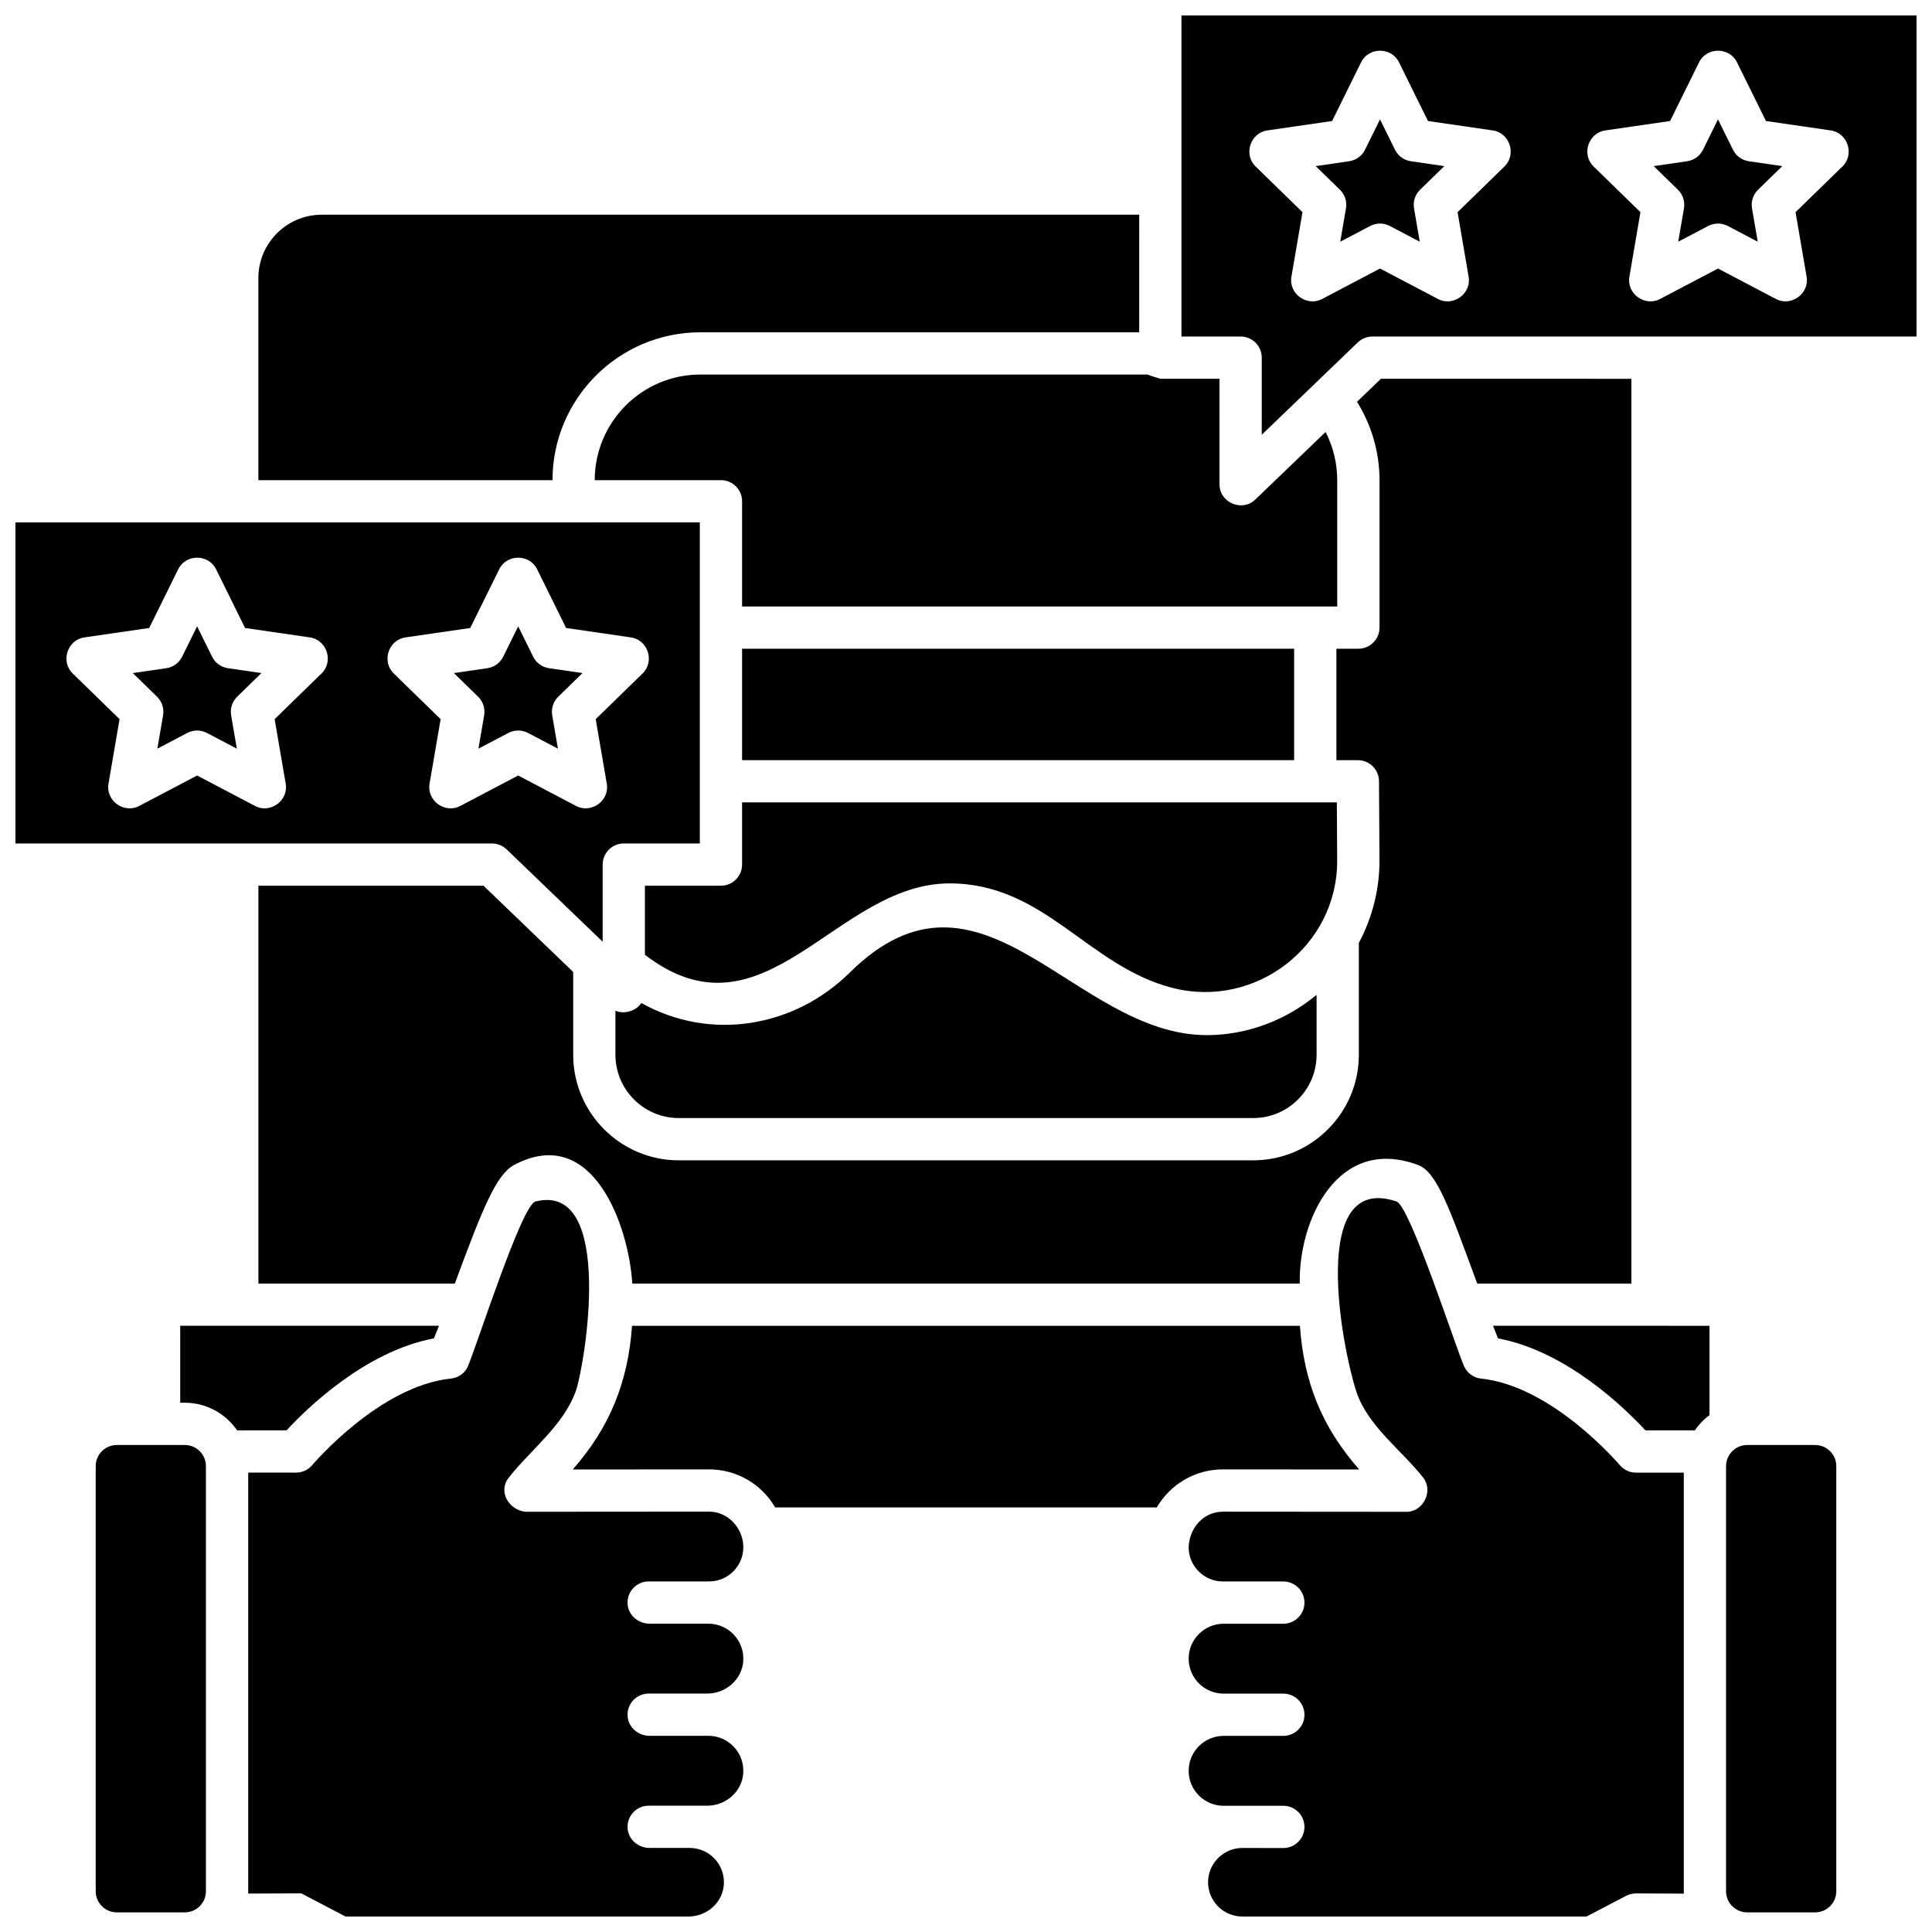
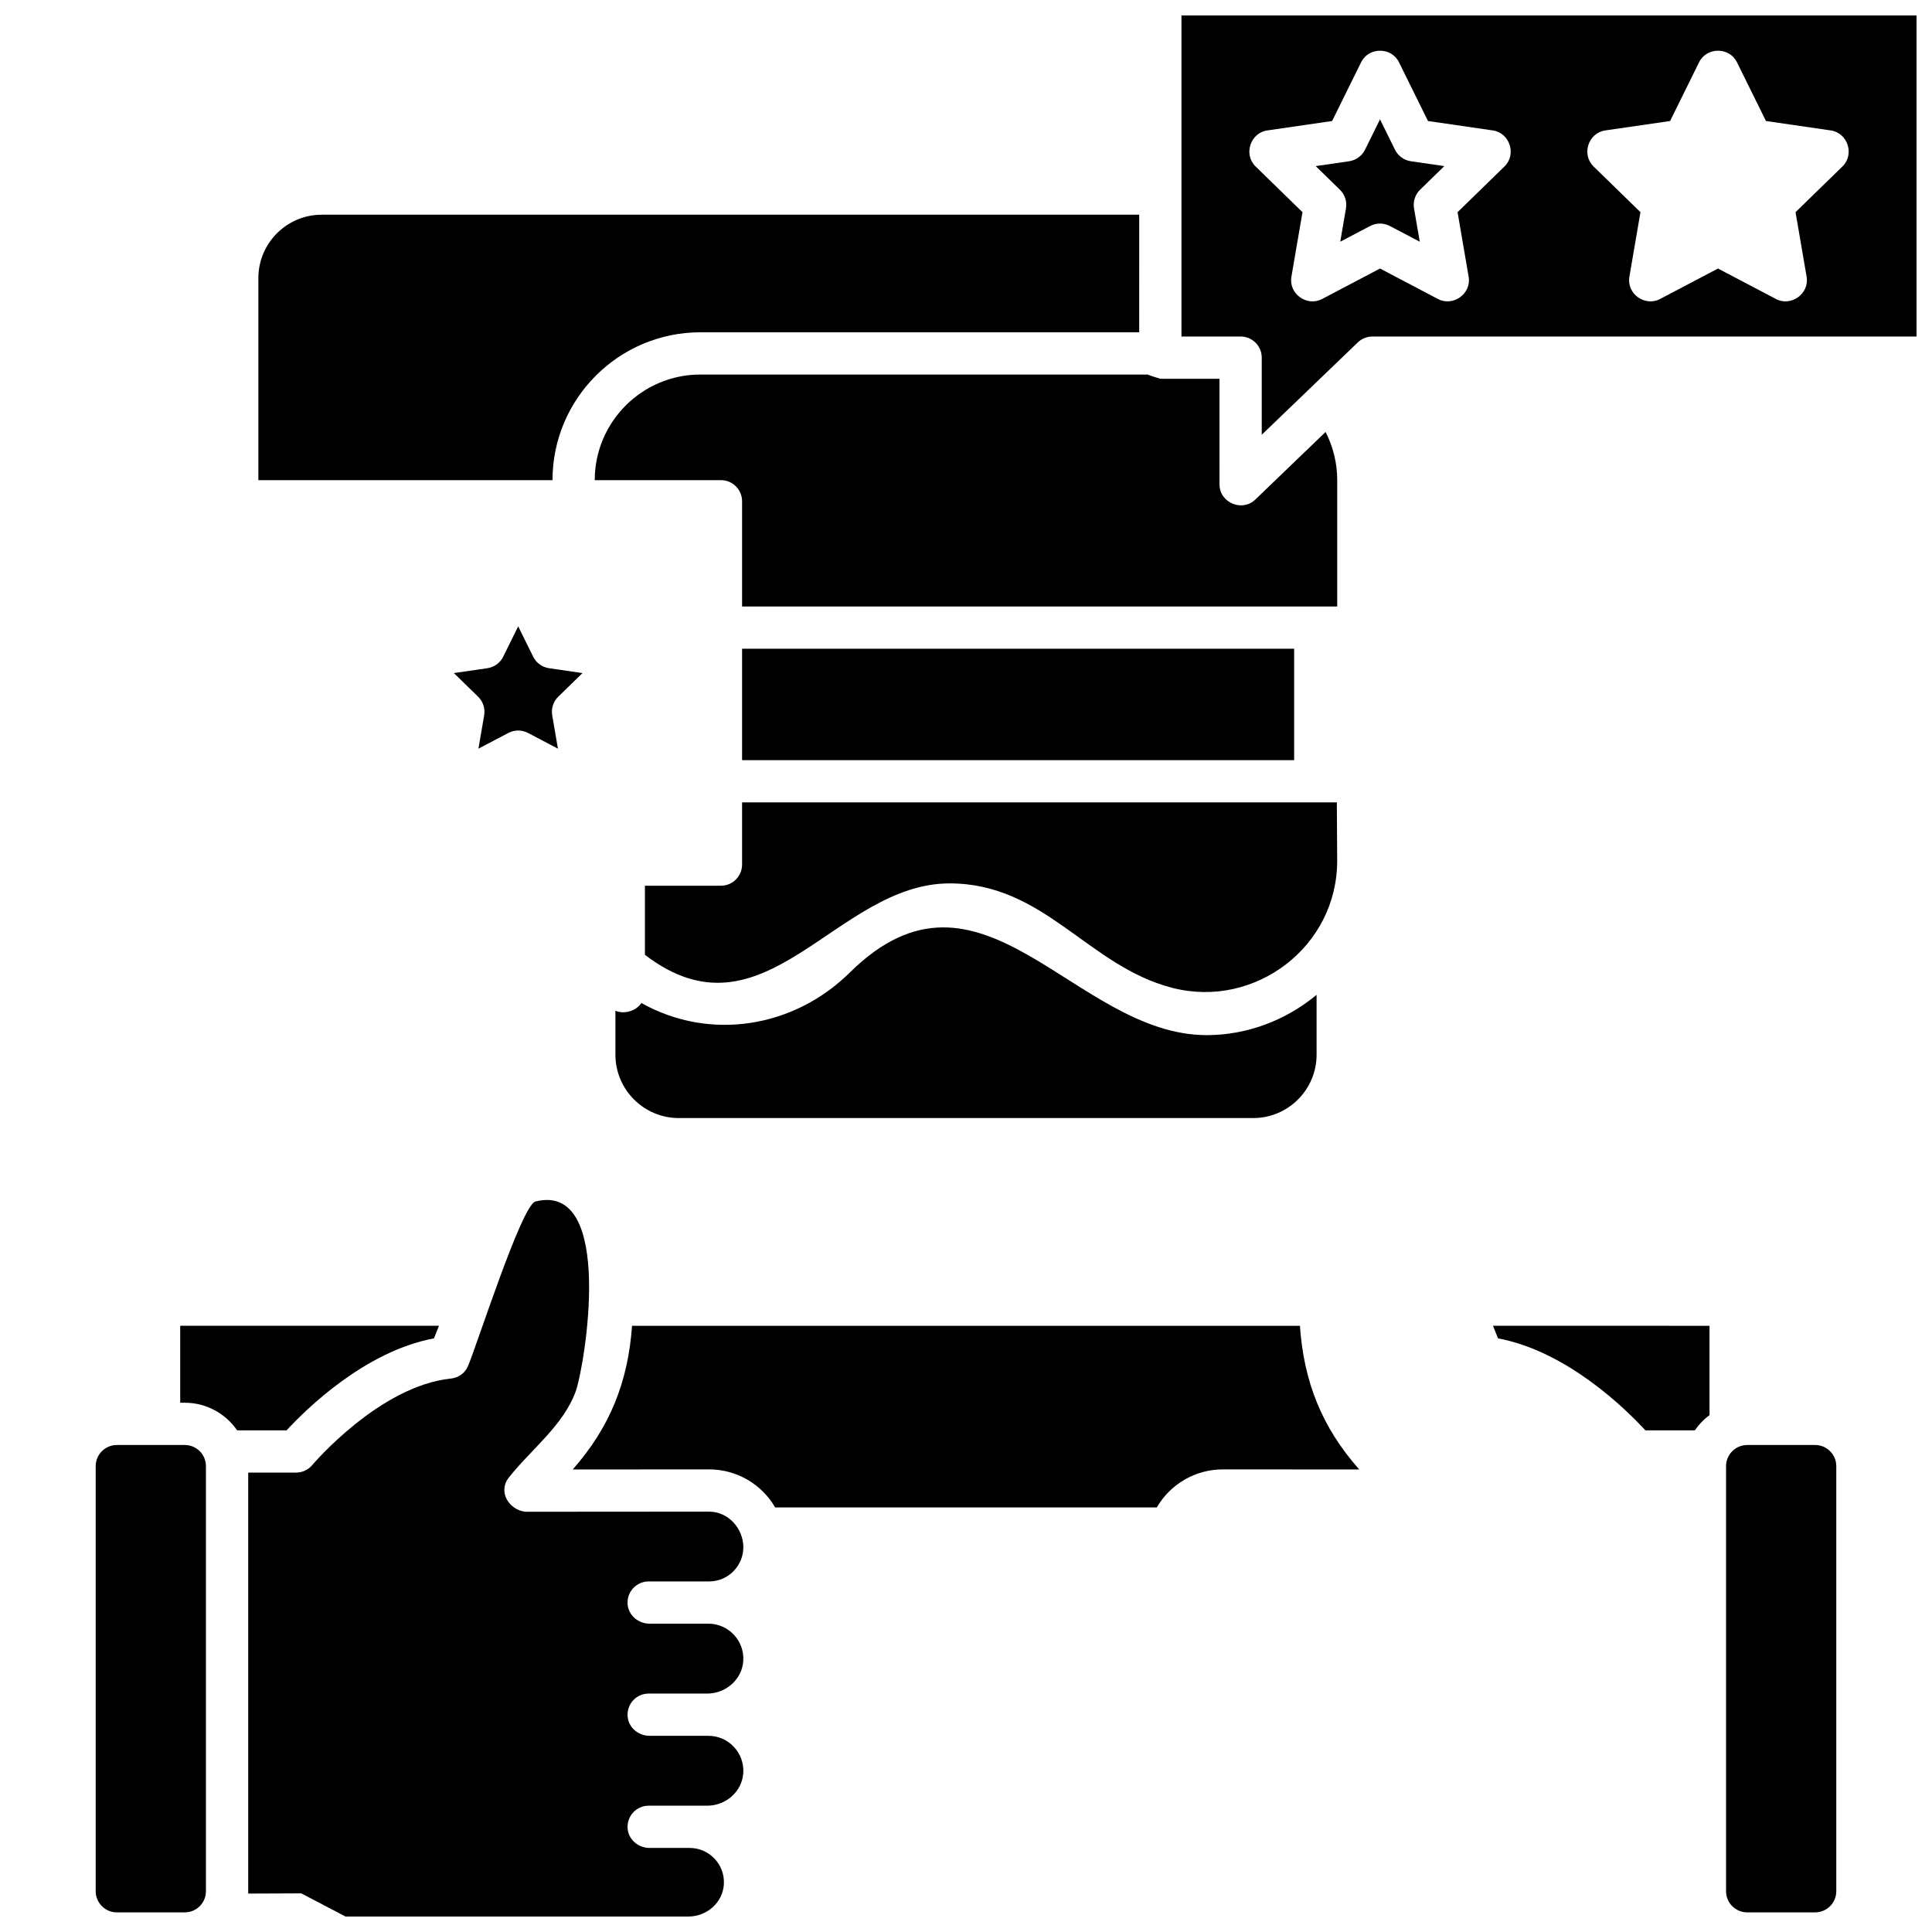
<svg xmlns="http://www.w3.org/2000/svg" width="800px" height="800px" version="1.1" viewBox="144 144 512 512">
  <defs>
    <clipPath id="d">
      <path d="m457 148.09h194.9v111.91h-194.9z" />
    </clipPath>
    <clipPath id="c">
      <path d="m148.09 282h181.91v112h-181.91z" />
    </clipPath>
    <clipPath id="b">
-       <path d="m459 461h132v190.9h-132z" />
-     </clipPath>
+       </clipPath>
    <clipPath id="a">
      <path d="m209 462h132v189.9h-132z" />
    </clipPath>
  </defs>
  <path d="m580.05 523.06h13.094c1.055-1.543 2.367-2.914 3.898-4.039v-23.672l-57.383-0.004c0.469 1.203 0.914 2.316 1.336 3.34 18.336 3.434 33.902 18.785 39.055 24.375z" />
  <path d="m349.43 543.49h101.13c3.574-6.164 10.191-10.09 17.531-10.09h0.012l36.109 0.027c-9.891-11.199-14.672-23.145-15.723-38.078h-176.99c-1.051 14.871-5.883 26.93-15.723 38.078l36.109-0.027h0.012c7.344 0 13.961 3.922 17.531 10.09z" />
  <path d="m206.84 523.06h13.105c5.152-5.586 20.723-20.941 39.055-24.375 0.422-1.02 0.867-2.133 1.336-3.34h-68.578v20.395h1.223c5.746 0 10.828 2.902 13.859 7.32z" />
-   <path d="m603.25 183.67-3.965-8.035-3.965 8.035c-0.816 1.652-2.391 2.797-4.215 3.062l-8.863 1.289 6.414 6.254c1.32 1.285 1.922 3.137 1.609 4.953l-1.516 8.828 7.93-4.168c1.738-0.859 3.473-0.859 5.211 0l7.93 4.168-1.516-8.828c-0.312-1.816 0.289-3.668 1.609-4.953l6.414-6.254-8.863-1.289c-1.824-0.266-3.402-1.41-4.215-3.062z" />
  <path d="m513.68 183.67-3.965-8.035-3.965 8.035c-0.816 1.652-2.391 2.797-4.215 3.062l-8.863 1.289 6.414 6.254c1.32 1.285 1.922 3.137 1.609 4.953l-1.516 8.828 7.93-4.168c1.738-0.859 3.473-0.859 5.211 0l7.93 4.168-1.516-8.828c-0.312-1.816 0.289-3.668 1.609-4.953l6.414-6.254-8.863-1.289c-1.824-0.266-3.398-1.41-4.215-3.062z" />
  <g clip-path="url(#d)">
    <path d="m457.1 148.09v85.09h15.676c3.09 0 5.598 2.508 5.598 5.598v20.438l25.453-24.473c1.043-1.004 2.434-1.562 3.879-1.562h144.2v-85.09zm85.602 40.023-12.43 12.117 2.934 17.109c0.773 4.492-4.109 8.008-8.121 5.902l-15.363-8.078-15.363 8.078c-4.031 2.113-8.895-1.41-8.121-5.902l2.934-17.109-12.43-12.117c-3.262-3.18-1.402-8.895 3.102-9.547l17.18-2.496 7.684-15.566c2.016-4.086 8.023-4.086 10.039 0l7.684 15.566 17.18 2.496c4.5 0.656 6.356 6.367 3.094 9.547zm89.566 0-12.43 12.117 2.934 17.109c0.773 4.492-4.109 8.008-8.121 5.902l-15.363-8.078-15.363 8.078c-4.031 2.113-8.895-1.41-8.121-5.902l2.934-17.109-12.43-12.117c-3.262-3.18-1.402-8.895 3.102-9.547l17.18-2.496 7.684-15.566c2.016-4.086 8.023-4.086 10.039 0l7.684 15.566 17.18 2.496c4.5 0.656 6.356 6.367 3.094 9.547z" />
  </g>
  <path d="m495.3 258.47-18.645 17.93c-3.488 3.352-9.477 0.805-9.477-4.035l-0.004-27.988h-15.676s-3.109-0.934-3.359-1.117l-118.54-0.004c-15.434 0-27.988 12.555-27.988 27.988h33.449c3.09 0 5.598 2.508 5.598 5.598v27.879h157.72v-33.477c0-4.461-1.074-8.844-3.086-12.773z" />
  <path d="m340.66 356.64v16.484c0 3.09-2.508 5.598-5.598 5.598h-20.152v18.312c31.727 24.309 50.461-18.926 80.754-18.926 25.215 0 36.664 21.977 59.074 27.699 21.934 5.598 43.766-11.027 43.629-33.867l-0.09-15.301z" />
  <path d="m463.8 418.32c-35.172 0-59.672-51.066-94.574-16.605-14.707 14.559-36.938 18.348-55.25 8.094-1.418 2.133-4.555 3.051-6.883 2.039v11.656c0 9.262 7.535 16.793 16.793 16.793h152.23c9.262 0 16.793-7.535 16.793-16.793v-15.867c-8.137 6.781-18.496 10.684-29.105 10.684z" />
  <path d="m340.66 315.92h146.3v29.531h-146.3z" />
-   <path d="m509.96 244.38-6.34 6.098c3.871 6.195 5.965 13.406 5.965 20.773v39.074c0 3.09-2.508 5.598-5.598 5.598h-5.824v29.531h5.688c3.078 0 5.578 2.484 5.598 5.562l0.125 20.863c0.047 7.773-1.895 15.312-5.465 21.996v29.633c0 15.434-12.555 27.988-27.988 27.988l-152.23 0.004c-15.434 0-27.988-12.555-27.988-27.988v-21.93l-23.77-22.855h-59.656v105.43h52.062c7.488-20.324 11.016-28.867 15.656-31.402 20.828-11.125 30.438 16.023 31.367 31.402h176.89c-0.371-16.605 9.926-39.371 31.32-31.43 5.008 1.859 8.215 11.105 15.703 31.43h40.863v-239.77z" />
  <path d="m329.6 232.06h116.3l0.004-31.16h-216.64c-9.262 0-16.793 7.535-16.793 16.793v53.555h77.949c-0.004-21.609 17.574-39.188 39.18-39.188z" />
  <g clip-path="url(#c)">
-     <path d="m148.09 282.44v85.09h126.29c1.445 0 2.836 0.559 3.879 1.562l25.453 24.473v-20.438c0-3.09 2.508-5.598 5.598-5.598h20.152v-85.09zm81.125 40.027-12.43 12.117 2.934 17.109c0.773 4.492-4.109 8.008-8.121 5.902l-15.363-8.078-15.363 8.078c-4.031 2.113-8.895-1.41-8.121-5.902l2.934-17.109-12.43-12.117c-3.262-3.18-1.402-8.895 3.102-9.547l17.18-2.496 7.684-15.566c2.016-4.086 8.023-4.086 10.039 0l7.684 15.566 17.18 2.496c4.5 0.652 6.356 6.367 3.094 9.547zm85.086 0-12.43 12.117 2.934 17.109c0.773 4.492-4.109 8.008-8.121 5.902l-15.363-8.078-15.363 8.078c-4.031 2.113-8.895-1.41-8.121-5.902l2.934-17.109-12.434-12.117c-3.262-3.18-1.402-8.895 3.102-9.547l17.18-2.496 7.684-15.566c2.016-4.086 8.023-4.086 10.039 0l7.684 15.566 17.18 2.496c4.504 0.652 6.359 6.367 3.098 9.547z" />
-   </g>
+     </g>
  <path d="m285.29 318.02-3.965-8.035-3.965 8.035c-0.816 1.652-2.391 2.797-4.215 3.062l-8.863 1.289 6.414 6.254c1.32 1.285 1.922 3.137 1.609 4.953l-1.516 8.828 7.93-4.168c1.738-0.859 3.473-0.859 5.211 0l7.93 4.168-1.516-8.828c-0.312-1.816 0.289-3.668 1.609-4.953l6.414-6.254-8.863-1.289c-1.824-0.262-3.398-1.41-4.215-3.062z" />
-   <path d="m200.2 318.02-3.965-8.035-3.965 8.035c-0.816 1.652-2.391 2.797-4.215 3.062l-8.863 1.289 6.414 6.254c1.32 1.285 1.922 3.137 1.609 4.953l-1.516 8.828 7.93-4.168c1.738-0.859 3.473-0.859 5.211 0l7.93 4.168-1.516-8.828c-0.312-1.816 0.289-3.668 1.609-4.953l6.414-6.254-8.863-1.289c-1.824-0.262-3.402-1.41-4.215-3.062z" />
  <g clip-path="url(#b)">
    <path d="m473.24 633.73c-5.012 0-9.086 4.078-9.086 9.086 0 5.012 4.074 9.086 9.086 9.086h91.191l10.516-5.492c0.809-0.422 1.723-0.621 2.617-0.637l12.66 0.059v-111.57h-12.684c-1.66 0-3.231-0.734-4.297-2.008-0.172-0.203-17.781-20.949-36.719-22.91-1.973-0.203-3.691-1.438-4.516-3.242-2.027-4.441-14.305-42.473-17.91-43.691-23.418-7.918-14.461 38.73-10.668 50.328 3 9.164 11.945 15.484 17.73 22.848 2.762 3.519 0.035 9.055-4.406 9.055l-48.656-0.035c-5.25 0-8.926 4.434-9.09 9.414 0 5.012 4.074 9.086 9.086 9.086h16.004c3.09 0 5.598 2.508 5.598 5.598 0 3.09-2.508 5.598-5.598 5.598h-15.828c-5.106 0-9.262 4.152-9.262 9.262 0 5.106 4.156 9.262 9.262 9.262h15.828c3.09 0 5.598 2.508 5.598 5.598 0 3.09-2.508 5.598-5.598 5.598h-15.828c-5.106 0-9.262 4.152-9.262 9.262 0 5.106 4.156 9.262 9.262 9.262h15.828c3.09 0 5.598 2.508 5.598 5.598 0 3.09-2.508 5.598-5.598 5.598z" />
  </g>
  <path d="m607.02 526.94c-3.086 0-5.598 2.512-5.598 5.598v112.66c0 3.086 2.512 5.598 5.598 5.598h18.016c3.086 0 5.598-2.512 5.598-5.598v-112.66c0-3.086-2.512-5.598-5.598-5.598z" />
  <g clip-path="url(#a)">
    <path d="m235.57 651.9h90.871c4.836 0 9.062-3.641 9.387-8.465 0.355-5.293-3.848-9.711-9.066-9.711h-10.617c-2.922 0-5.535-2.137-5.812-5.047-0.32-3.34 2.297-6.148 5.57-6.148h15.504c4.926 0 9.238-3.711 9.566-8.625 0.359-5.391-3.922-9.895-9.238-9.895h-15.59c-2.922 0-5.535-2.137-5.812-5.047-0.32-3.34 2.297-6.148 5.57-6.148h15.504c4.926 0 9.238-3.711 9.566-8.625 0.359-5.391-3.922-9.895-9.238-9.895h-15.59c-2.922 0-5.535-2.137-5.812-5.047-0.32-3.34 2.297-6.148 5.57-6.148h16.004c5.019 0 9.086-4.066 9.086-9.086-0.023-4.961-3.973-9.414-9.09-9.414l-48.656 0.035c-4.269-0.445-7.402-5.238-4.406-9.055 5.789-7.371 14.457-13.789 17.734-22.867 2.414-6.754 10.523-55.617-10.676-50.305-3.699 0.926-15.926 39.379-17.965 43.82-0.816 1.777-2.539 2.906-4.484 3.113-18.926 1.98-36.516 22.699-36.691 22.91-1.062 1.266-2.637 2.004-4.289 2.004l-12.691-0.004v111.57l14.059-0.059z" />
  </g>
  <path d="m174.96 526.94c-3.086 0-5.598 2.512-5.598 5.598v112.66c0 3.086 2.512 5.598 5.598 5.598h18.016c3.086 0 5.598-2.512 5.598-5.598v-112.66c0-3.086-2.512-5.598-5.598-5.598z" />
</svg>